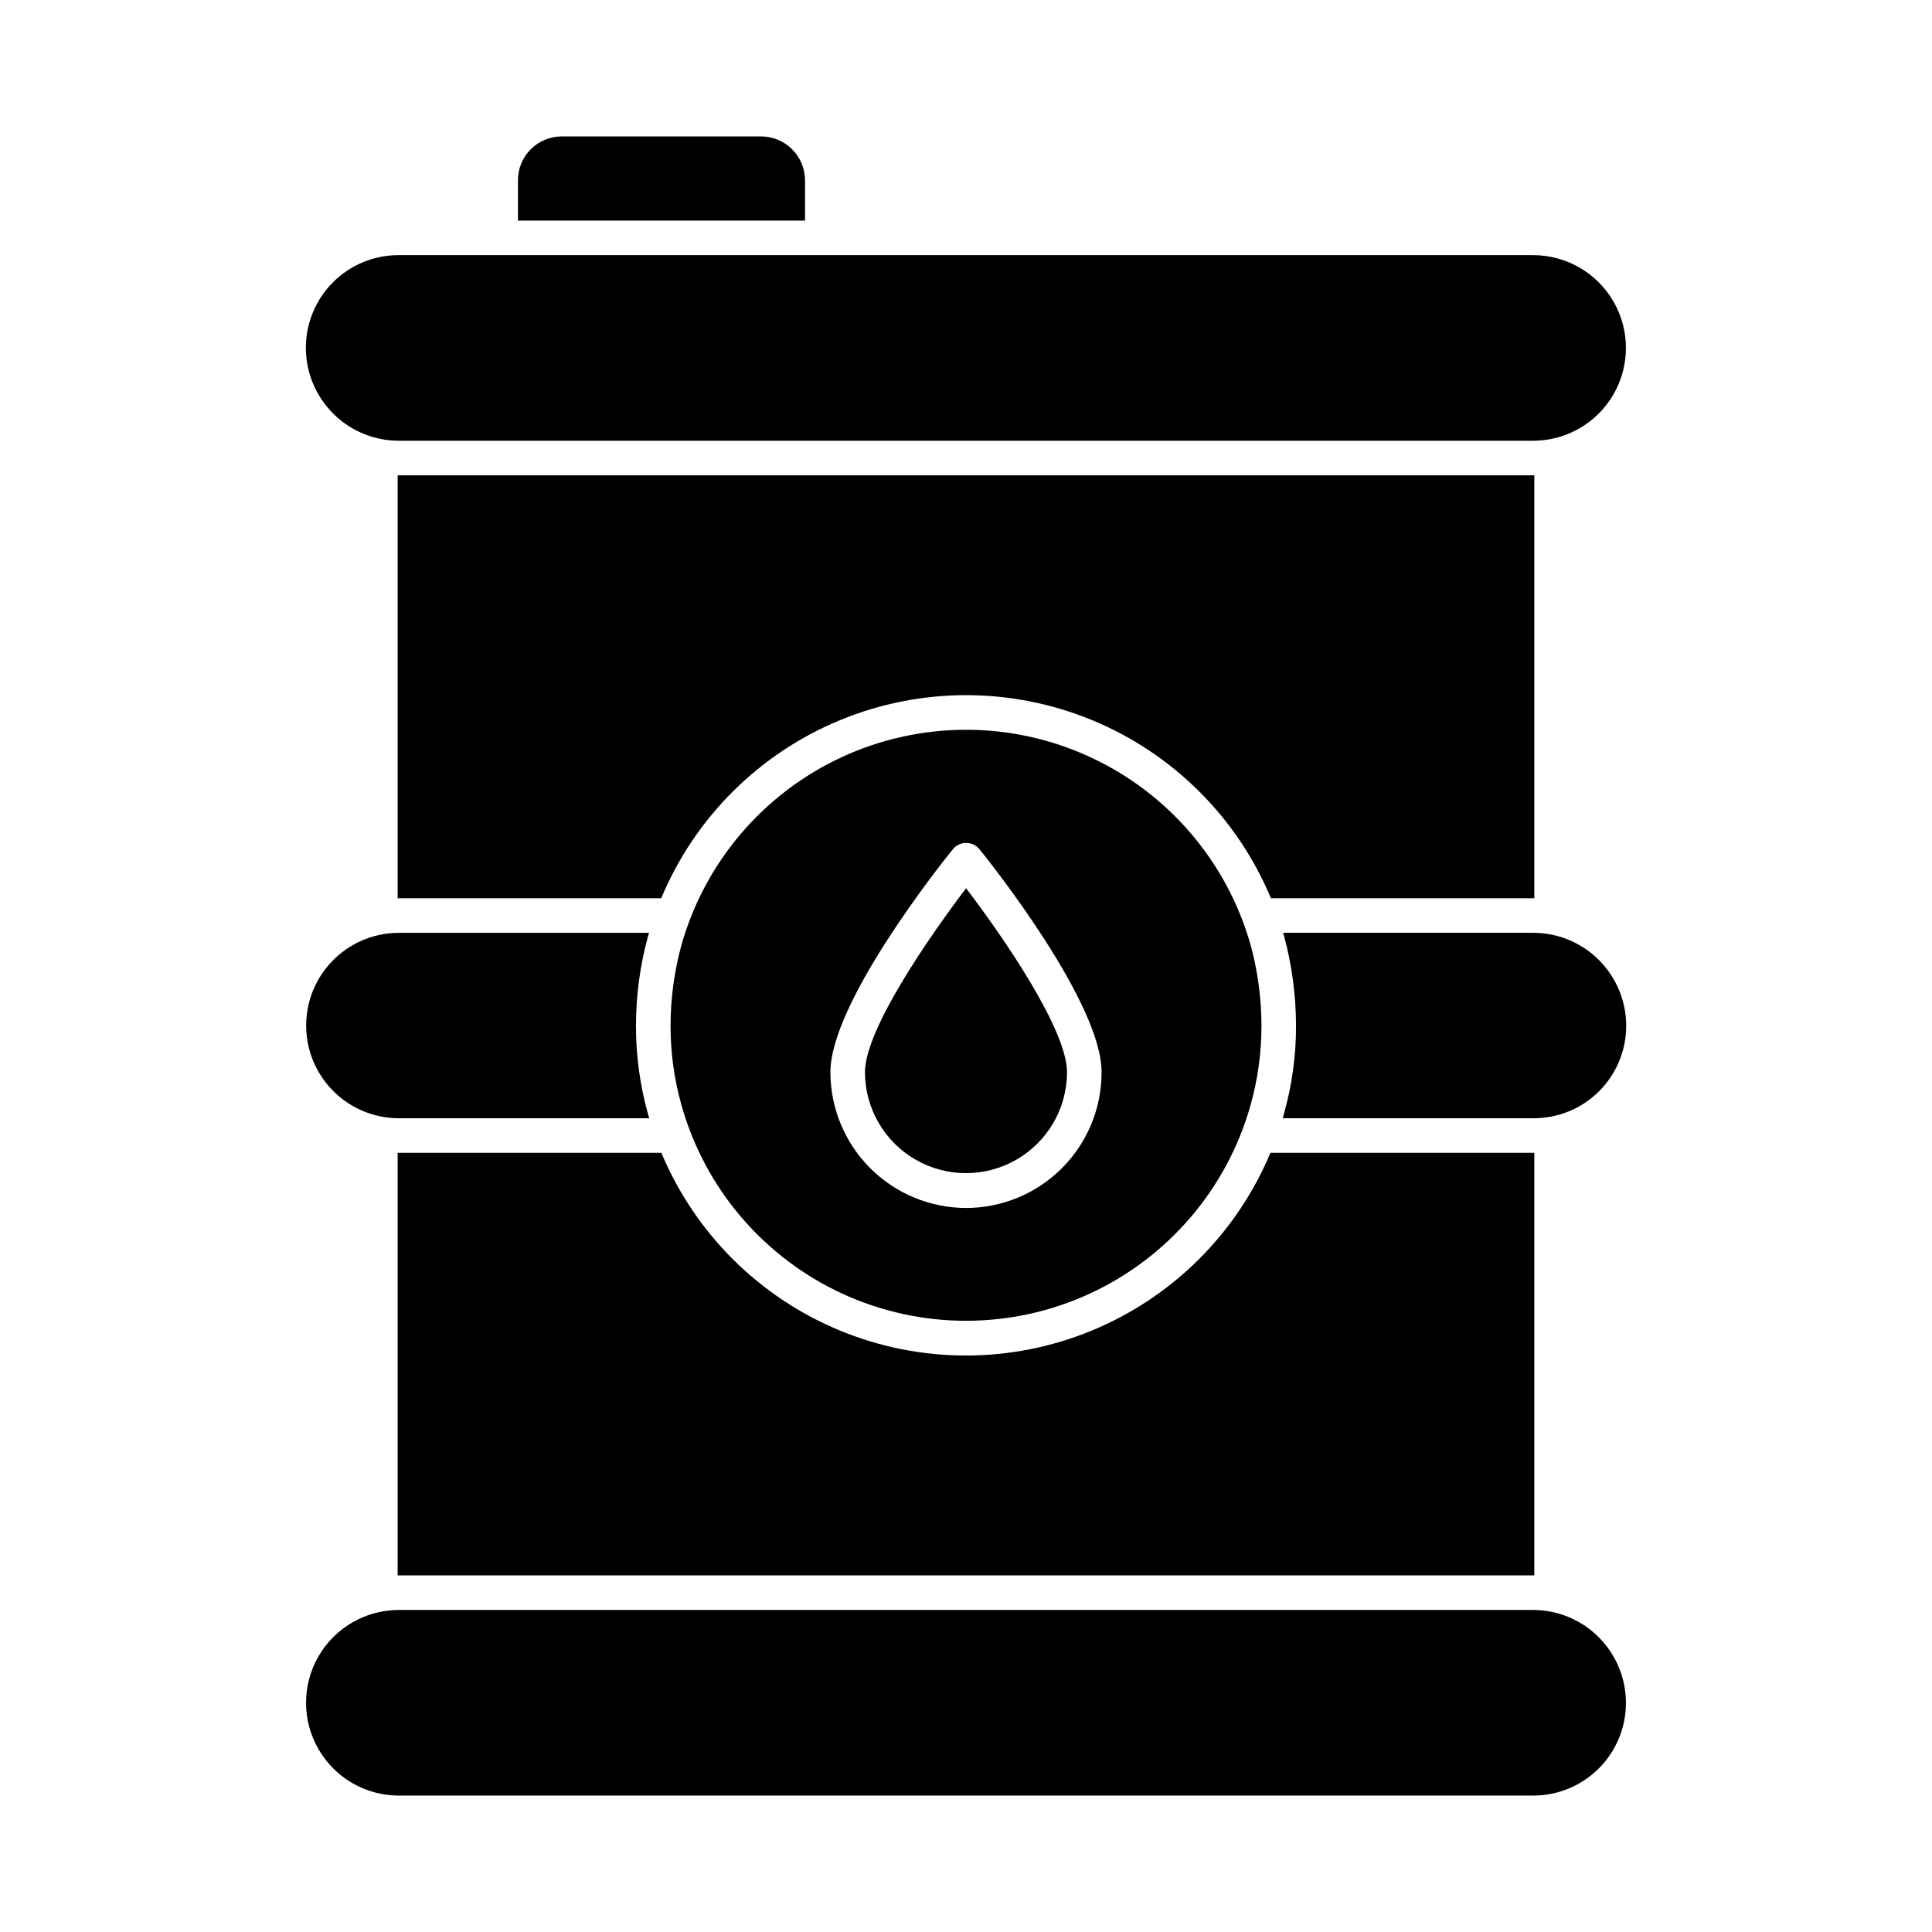
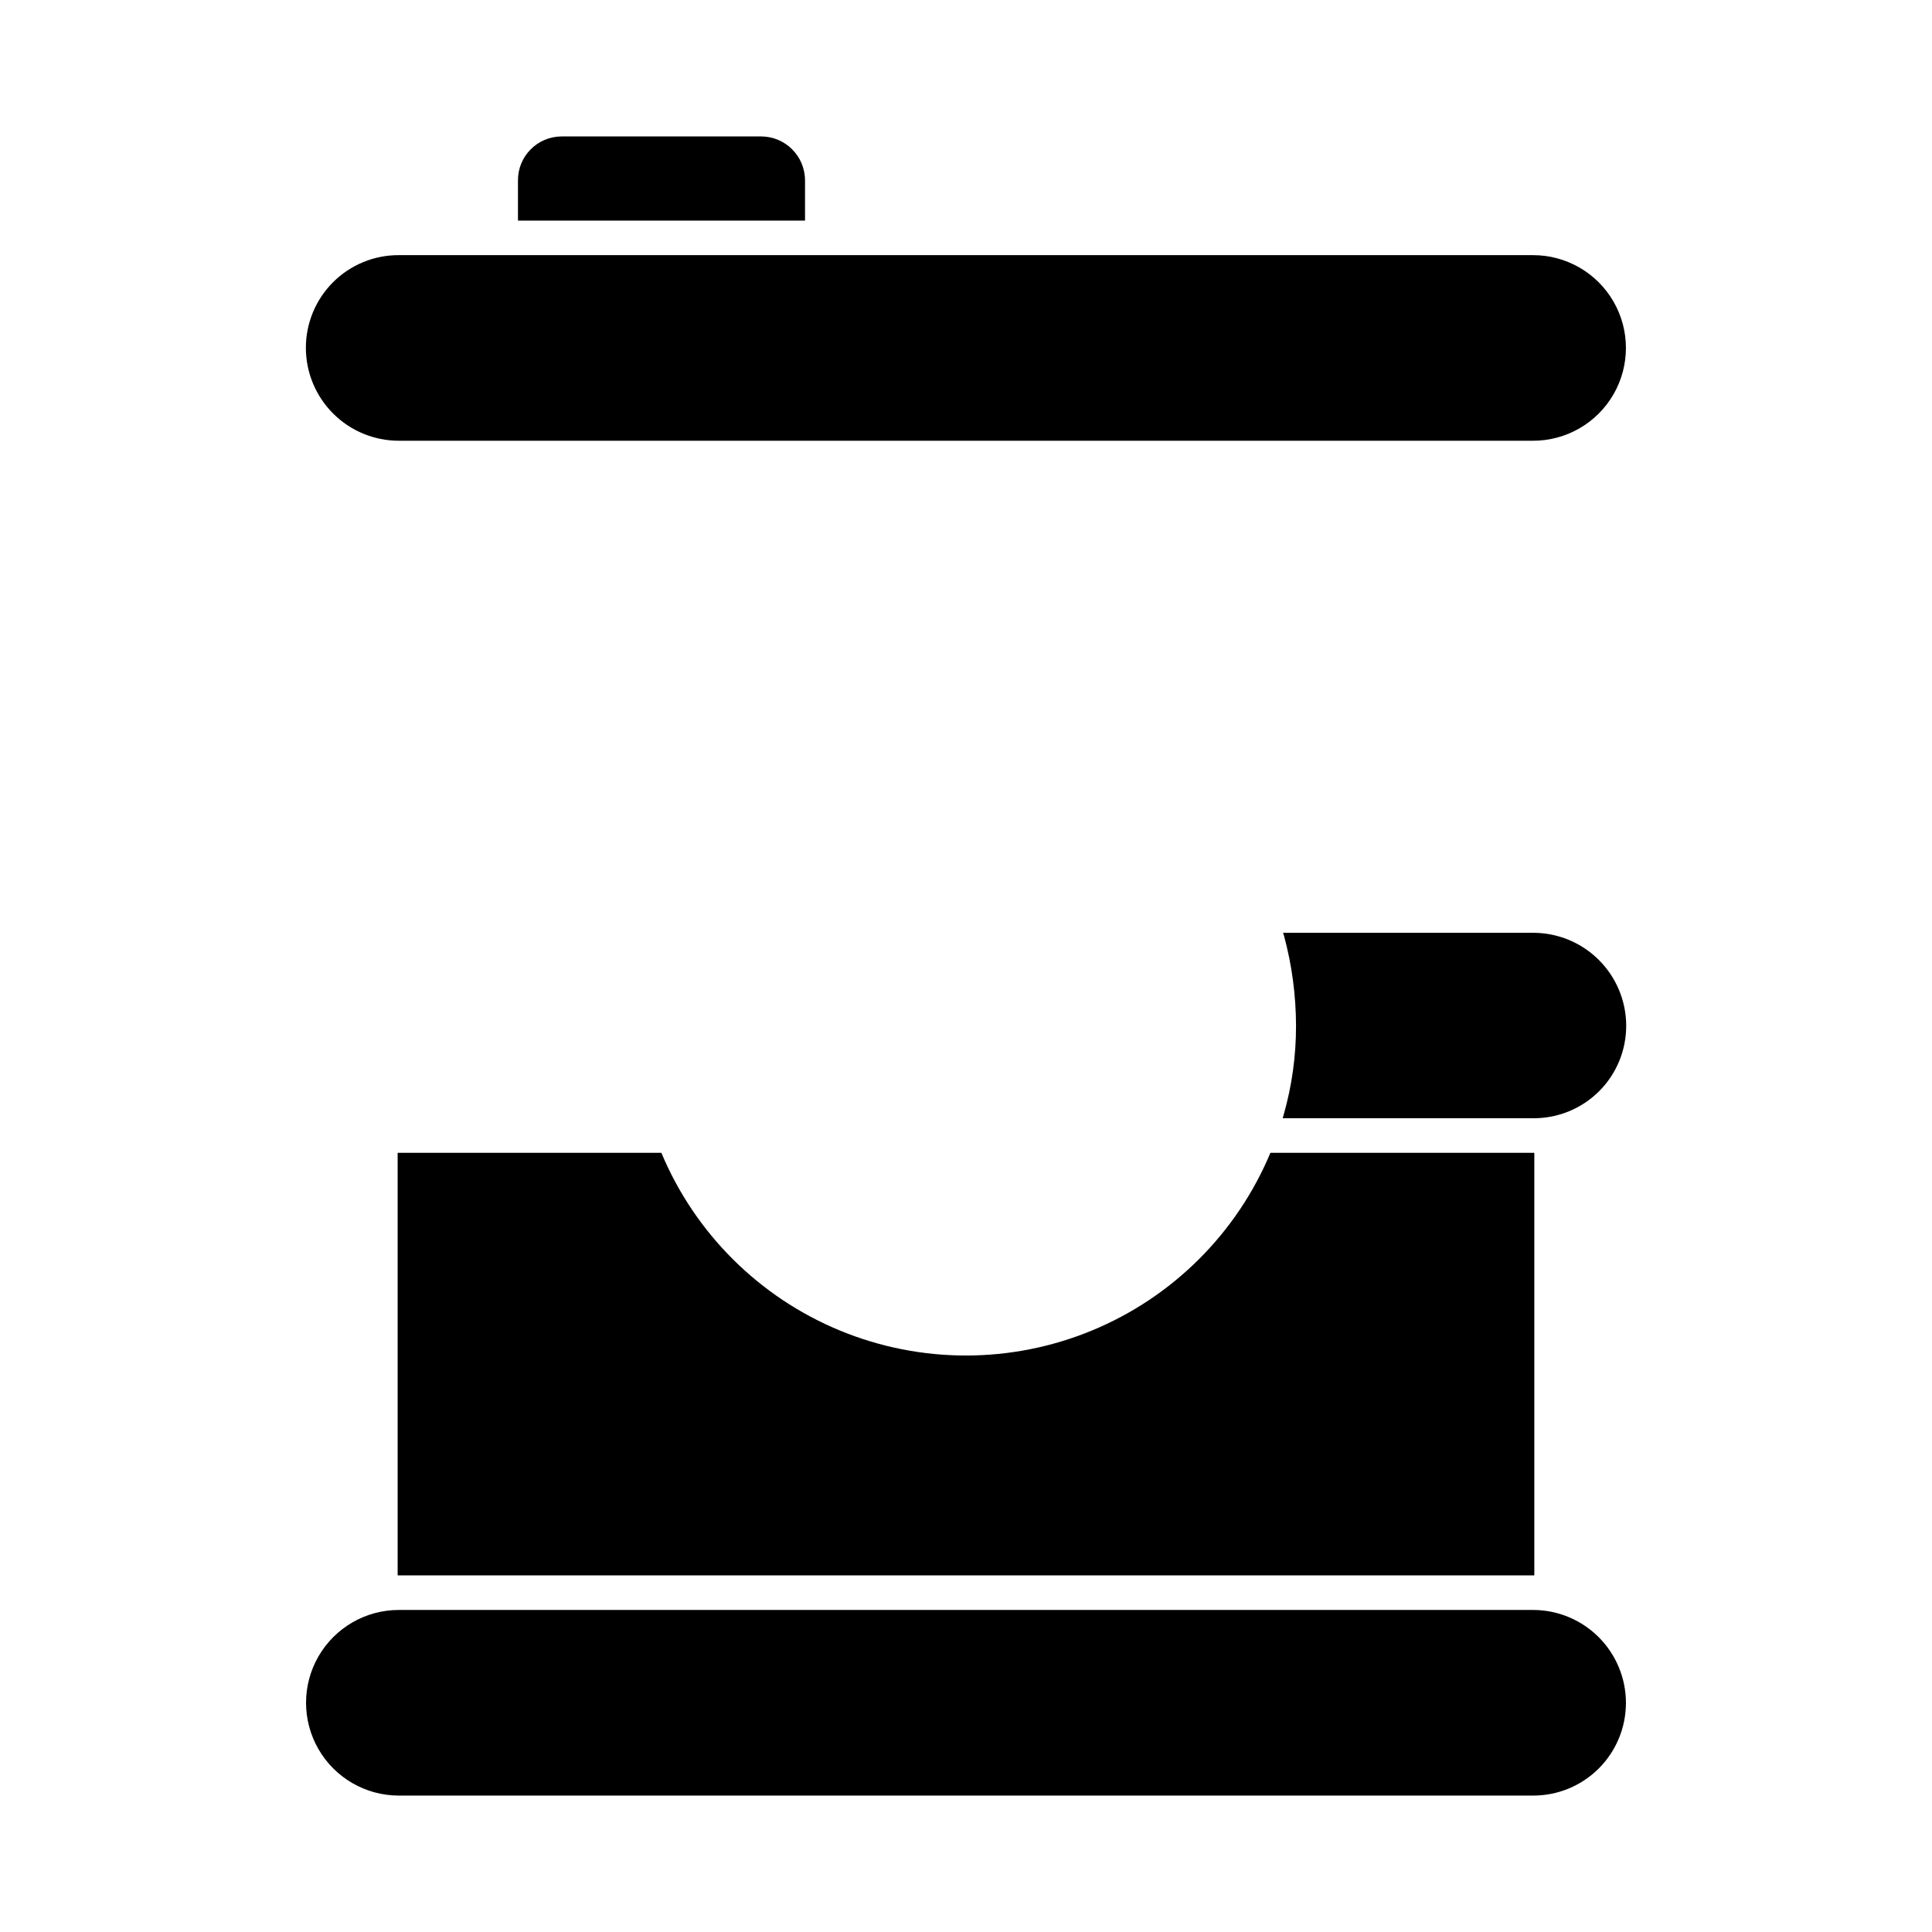
<svg xmlns="http://www.w3.org/2000/svg" fill="#000000" width="800px" height="800px" version="1.1" viewBox="144 144 512 512">
  <g>
-     <path d="m550.61 269.97v112.07h-69.801c-8.922-21.371-25.953-38.34-47.363-47.184-21.406-8.844-45.449-8.844-66.855 0-21.41 8.844-38.441 25.812-47.363 47.184h-69.848v-112.07z" />
    <path d="m550.61 449.51v111.98h-301.23v-111.98h69.891c8.93 21.34 25.941 38.273 47.32 47.098s45.383 8.824 66.762 0c21.379-8.824 38.395-25.758 47.32-47.098z" />
    <path d="m574.89 595.25c0.012 6.527-2.578 12.793-7.191 17.406-4.617 4.613-10.879 7.203-17.406 7.191h-300.59c-8.789 0-16.906-4.688-21.301-12.297-4.394-7.613-4.394-16.988 0-24.598 4.394-7.609 12.512-12.297 21.301-12.297h300.59c6.523 0.008 12.773 2.602 17.383 7.215 4.609 4.609 7.203 10.859 7.215 17.379z" />
    <path d="m225.06 236.21c-0.012-6.535 2.582-12.805 7.207-17.422 4.625-4.617 10.898-7.199 17.434-7.172h300.59c8.789 0 16.906 4.688 21.301 12.297s4.394 16.984 0 24.594-12.512 12.297-21.301 12.297h-300.59c-6.527 0-12.789-2.59-17.406-7.199-4.621-4.613-7.223-10.867-7.234-17.395z" />
-     <path d="m316.07 440.35h-66.367c-8.777 0-16.891-4.684-21.281-12.285-4.387-7.602-4.387-16.969 0-24.57 4.391-7.606 12.504-12.289 21.281-12.289h66.32c-0.129 0.332-0.234 0.668-0.32 1.008-2.094 7.672-3.156 15.59-3.16 23.543-0.023 8.02 1.07 16.004 3.25 23.727 0.094 0.273 0.184 0.594 0.277 0.867z" />
    <path d="m574.96 415.75c0.031 6.539-2.555 12.82-7.184 17.441-4.629 4.621-10.914 7.199-17.457 7.152h-66.387c0.09-0.273 0.137-0.551 0.23-0.824h-0.004c2.215-7.727 3.324-15.73 3.301-23.77-0.023-7.996-1.082-15.957-3.16-23.68-0.09-0.273-0.184-0.594-0.273-0.871h66.273-0.004c6.523 0 12.781 2.582 17.402 7.184 4.621 4.602 7.234 10.844 7.262 17.367z" />
-     <path d="m400.02 379.39c9.848 12.914 26.746 37.465 26.746 48.73l0.004 0.004c0 9.562-5.102 18.402-13.387 23.184-8.281 4.781-18.488 4.781-26.77 0s-13.387-13.621-13.387-23.184c0-11.27 16.992-35.816 26.793-48.734z" />
-     <path d="m475.46 394.55c-6.215-22.09-21.797-40.344-42.637-49.953-20.84-9.605-44.84-9.598-65.676 0.02-20.832 9.621-36.402 27.887-42.602 49.98-1.871 6.898-2.828 14.012-2.84 21.16-0.016 7.188 0.969 14.34 2.93 21.25 6.231 22.039 21.793 40.242 42.59 49.828 20.801 9.582 44.75 9.582 65.551 0 20.797-9.586 36.359-27.789 42.59-49.828 1.961-6.91 2.949-14.062 2.934-21.25-0.02-7.164-0.973-14.293-2.84-21.207zm-75.391 69.574c-9.547-0.004-18.703-3.797-25.453-10.547s-10.543-15.906-10.547-25.453c0-18.32 29.082-54.914 32.426-59.039h0.004c0.863-1.09 2.18-1.715 3.57-1.695 1.371 0.004 2.672 0.625 3.527 1.695 3.344 4.121 32.336 40.719 32.336 59.039 0.016 9.527-3.754 18.672-10.48 25.422-6.723 6.75-15.855 10.555-25.383 10.578z" />
    <path d="m357.34 191.79v10.672h-76.074v-10.672c-0.02-6.406 5.156-11.613 11.562-11.633h52.898c6.414 0.02 11.602 5.219 11.613 11.633z" />
  </g>
</svg>